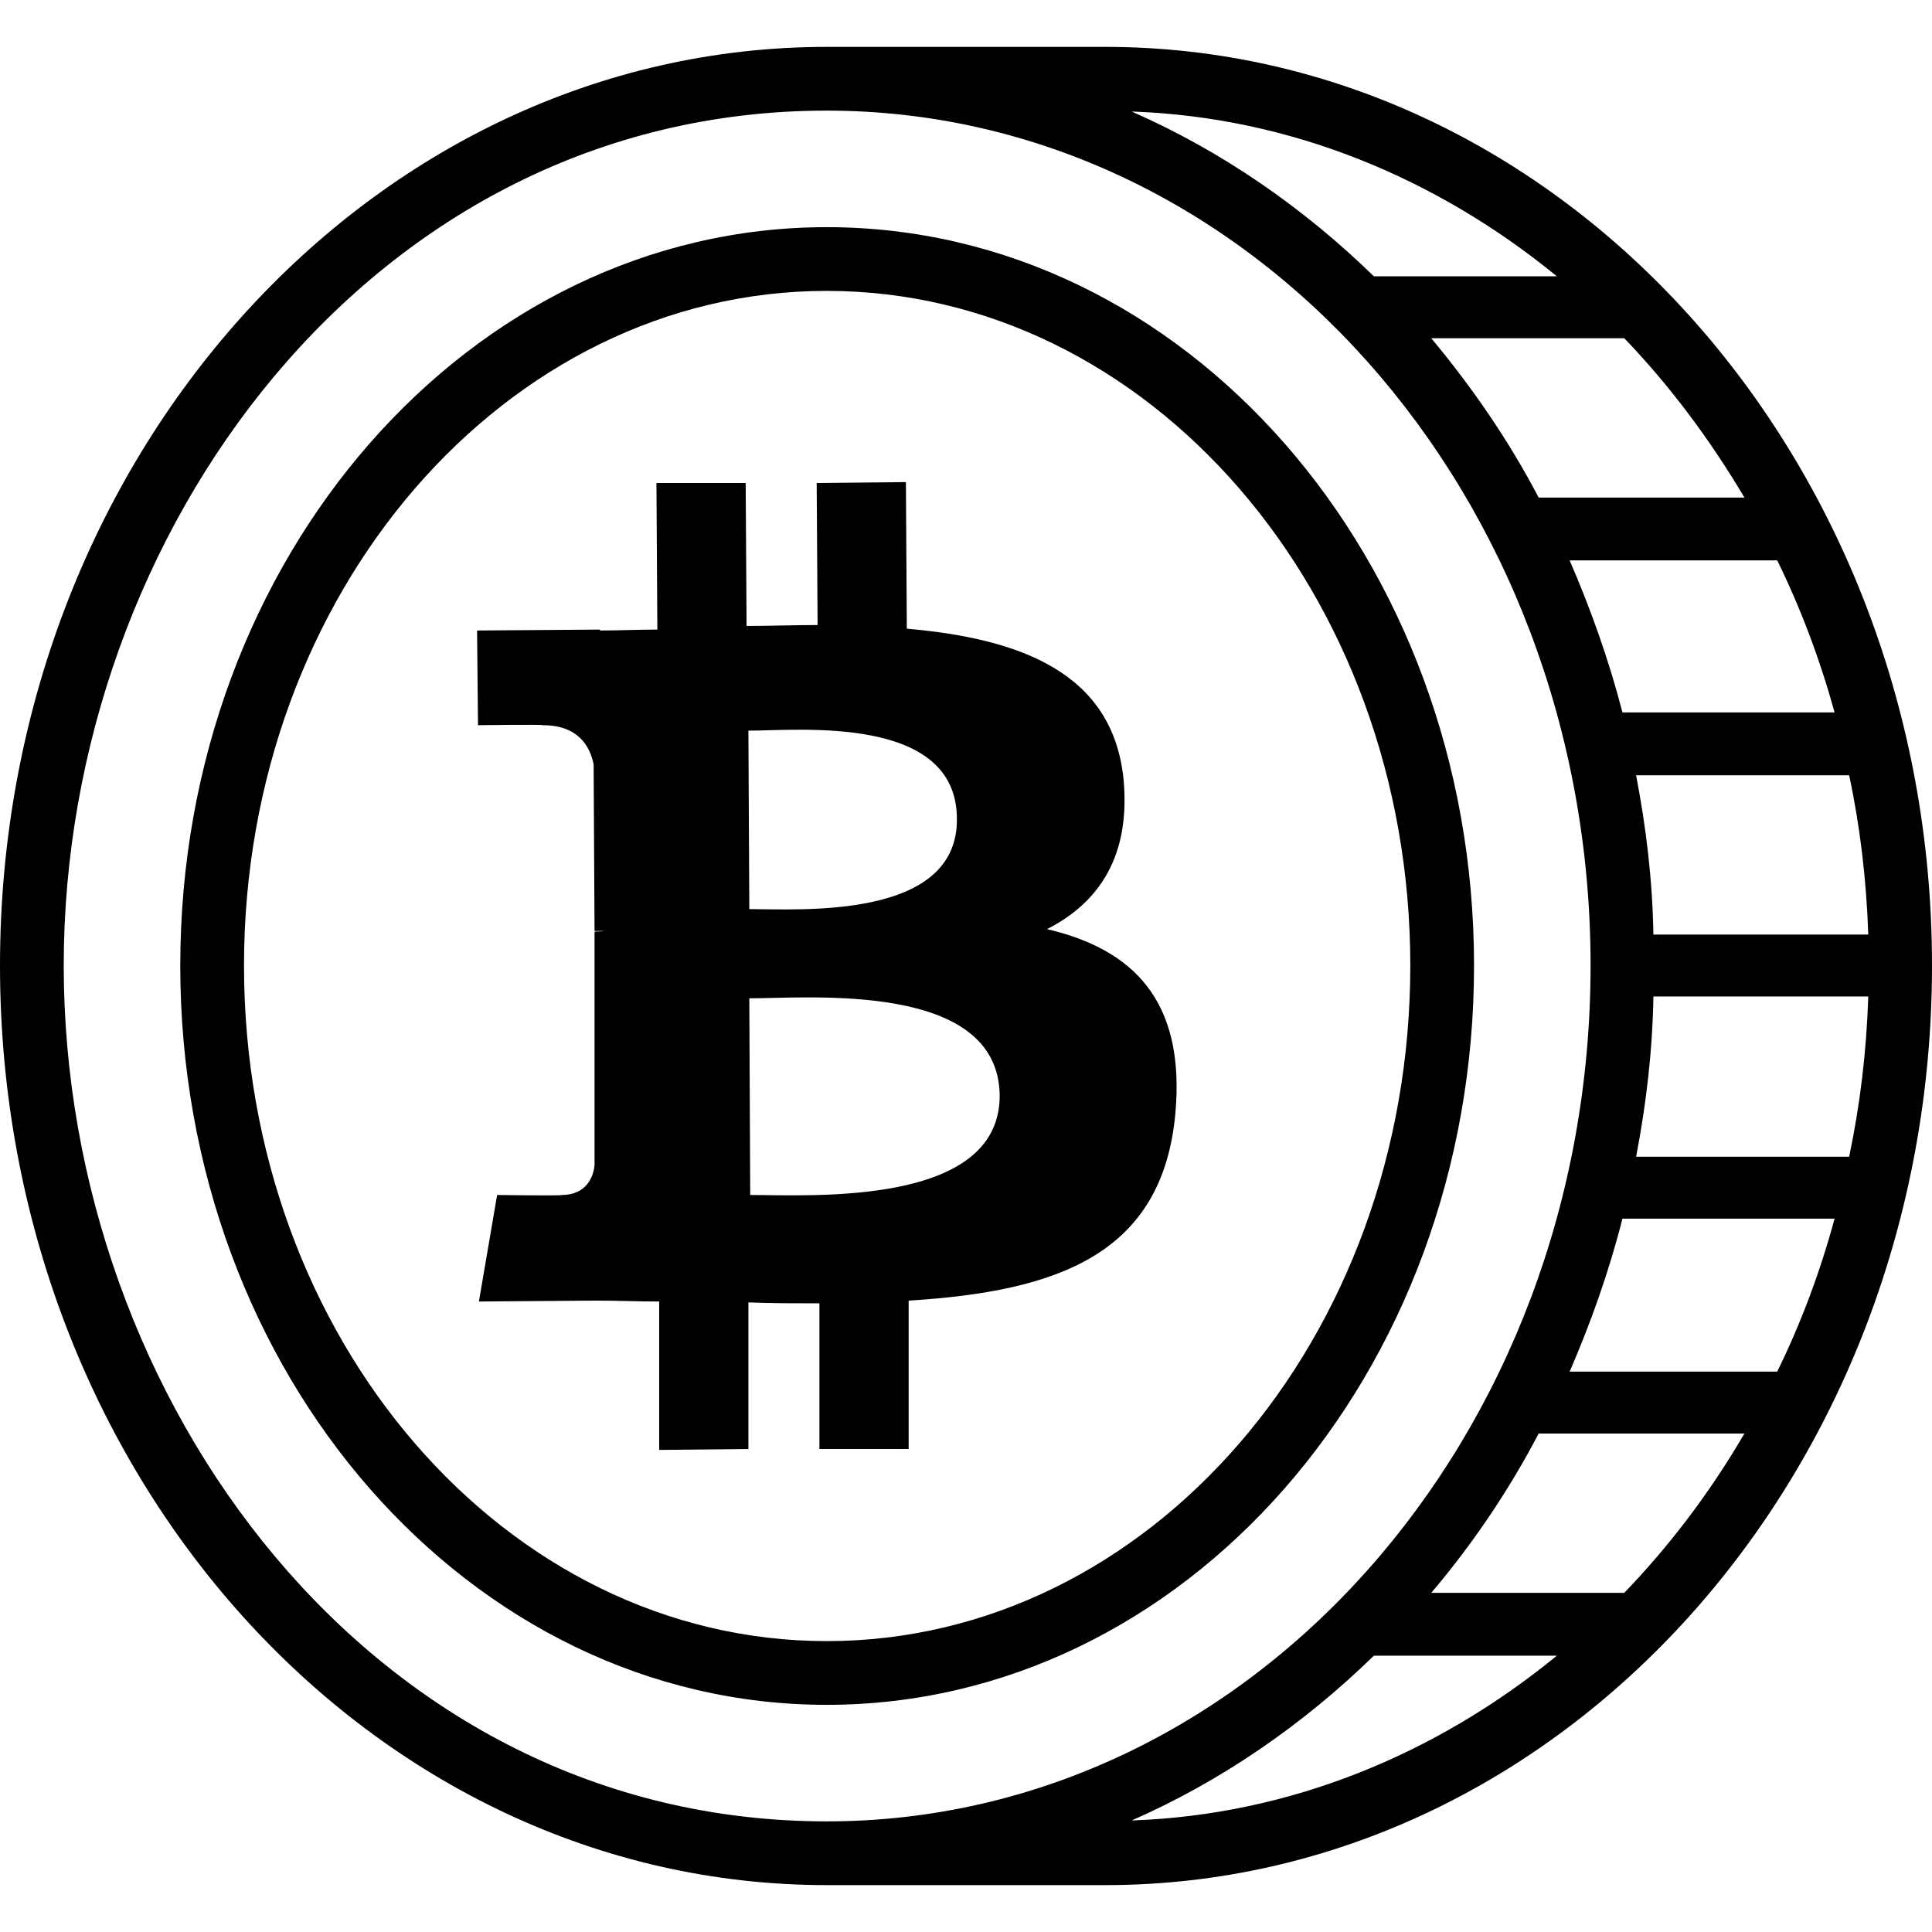
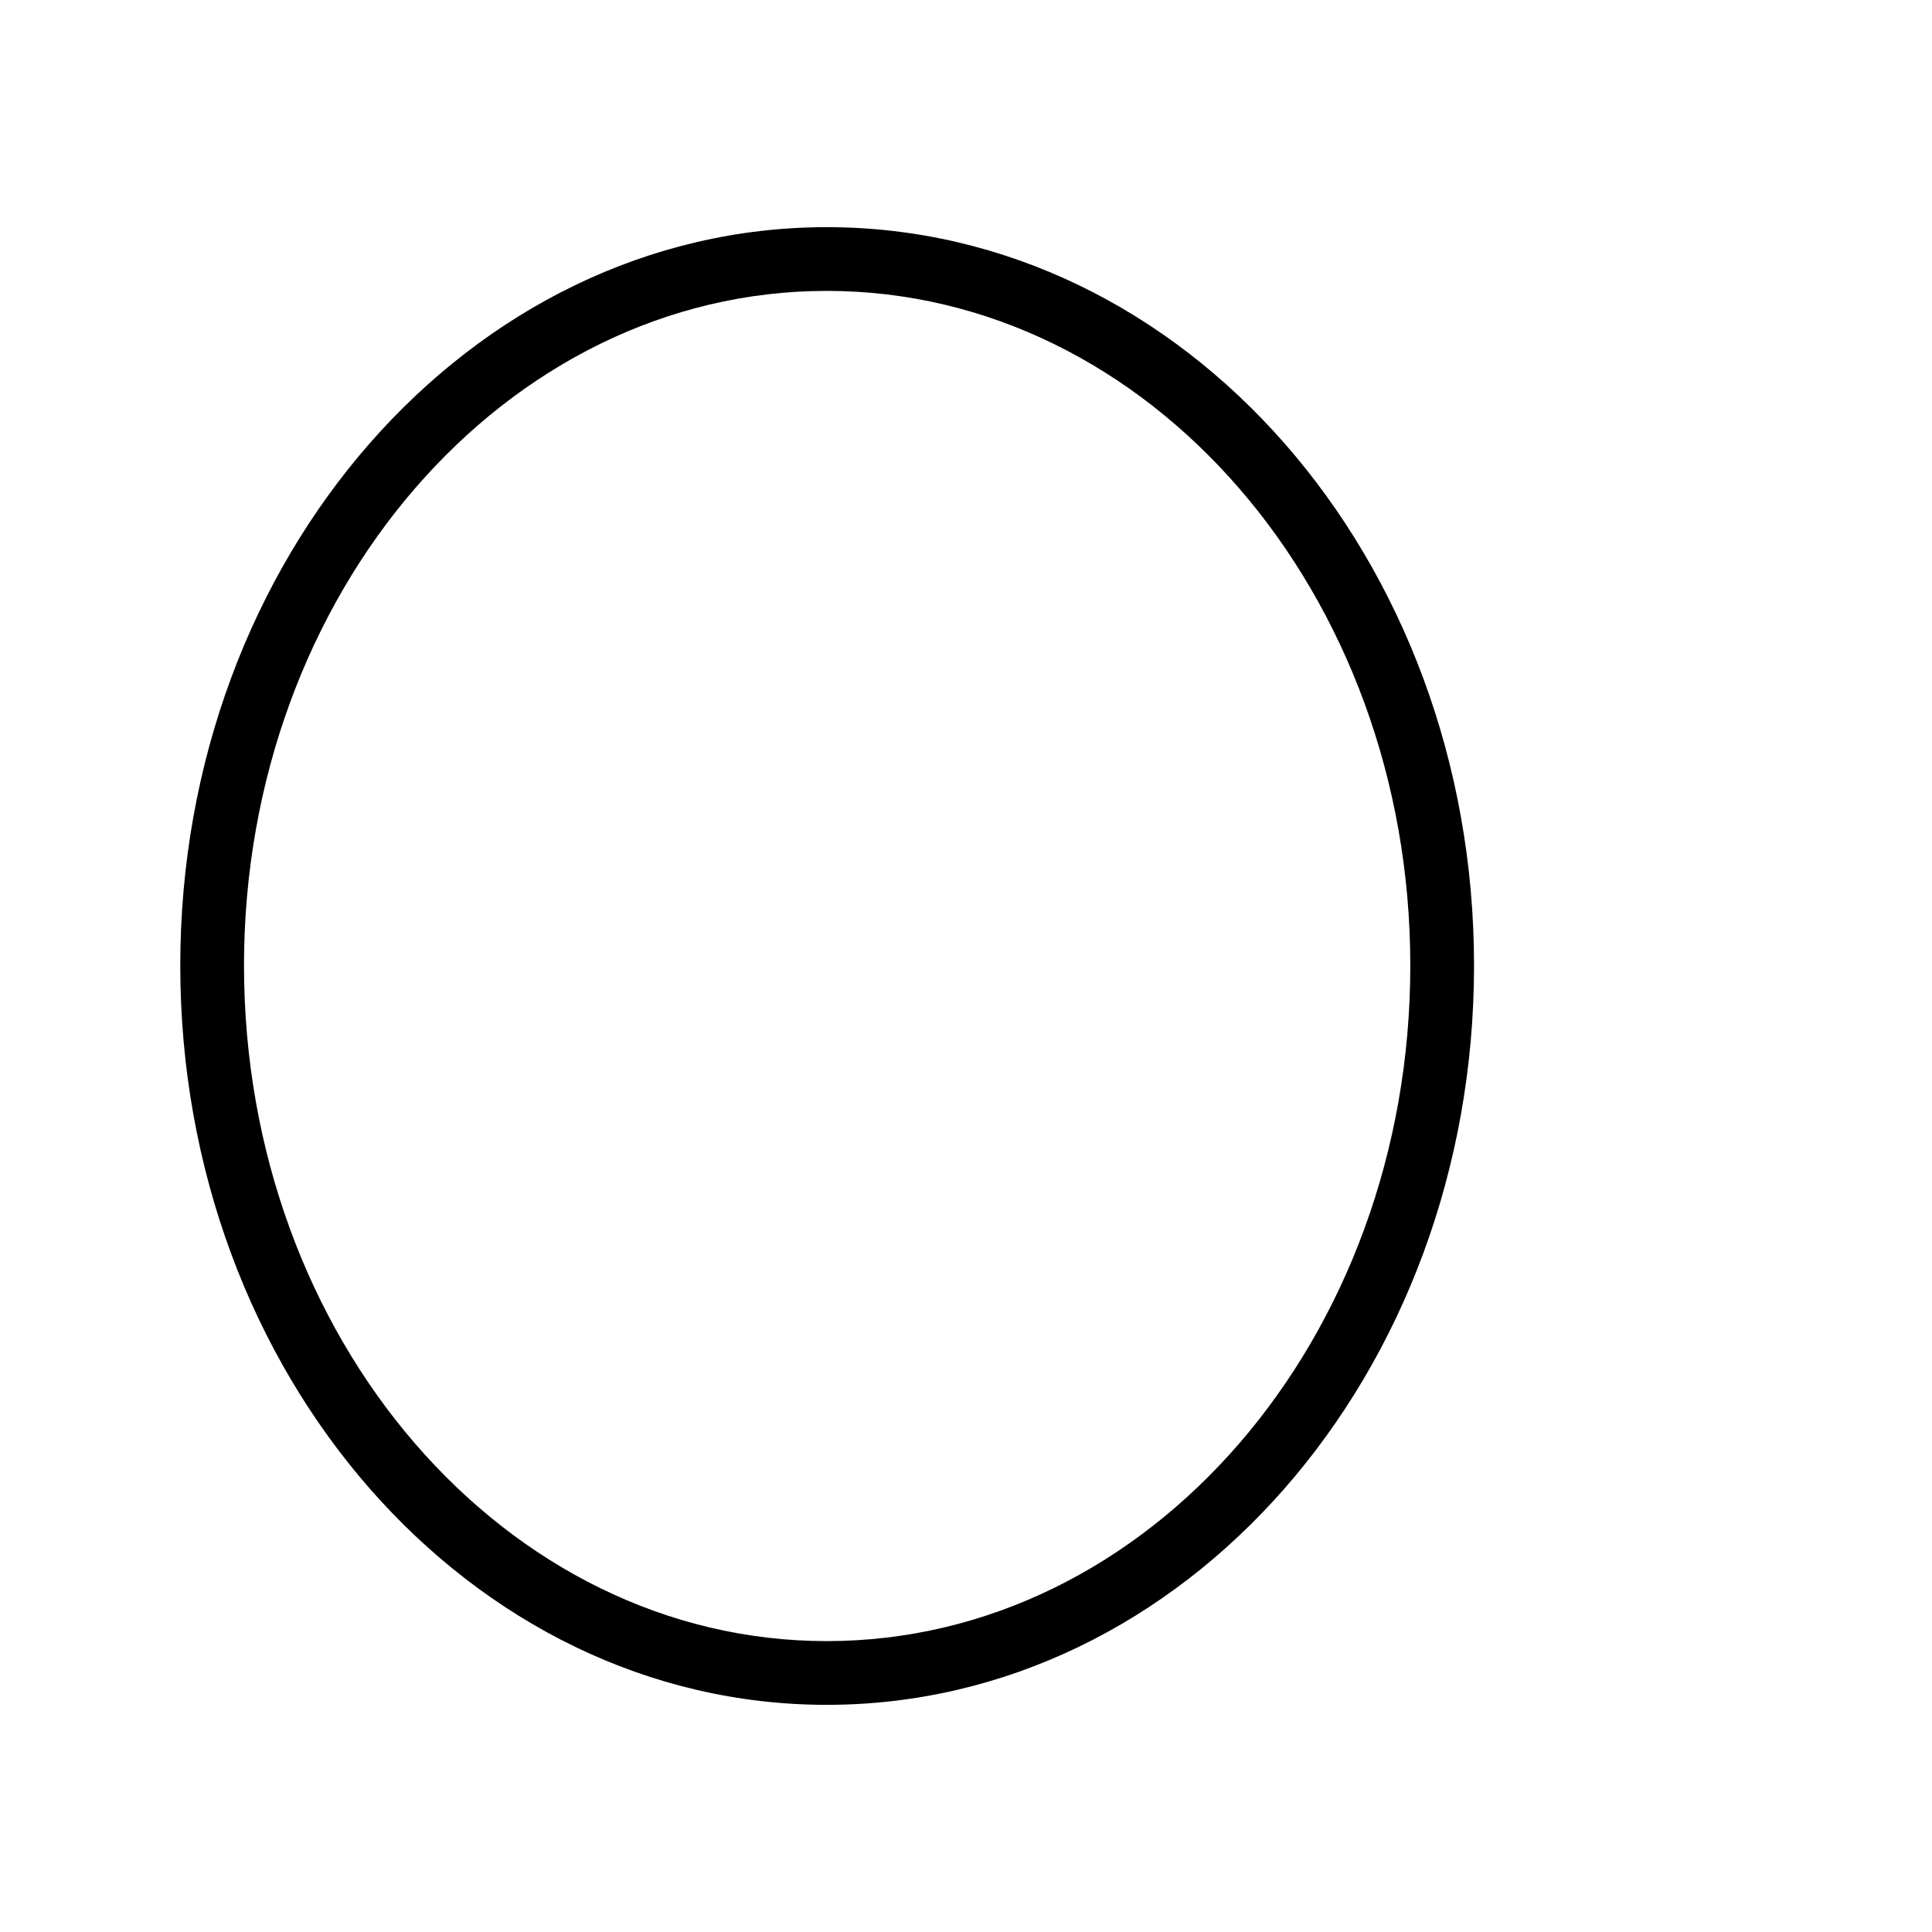
<svg xmlns="http://www.w3.org/2000/svg" clip-rule="evenodd" fill-rule="evenodd" height="512" image-rendering="optimizeQuality" shape-rendering="geometricPrecision" text-rendering="geometricPrecision" viewBox="0 0 21.22 20.19" width="512">
  <g id="Layer_x0020_1">
-     <path d="m12.14 0c5.01 0 9.08 4.52 9.08 10.09 0 5.58-4.07 10.1-9.08 10.1h-3.06c-5.01 0-9.08-4.52-9.08-10.1 0-5.57 4.07-10.09 9.08-10.09h3.06zm4.96 17.67h-2.01c-.78.76-1.68 1.38-2.66 1.81 1.74-.06 3.35-.73 4.67-1.81zm-1.38-.69h2.12c.5-.52.94-1.1 1.32-1.75h-2.26c-.33.63-.73 1.22-1.18 1.75zm1.52-2.43h2.28c.26-.53.47-1.09.63-1.68h-2.33c-.15.59-.35 1.15-.58 1.68zm.73-2.36h2.34c.12-.57.19-1.15.21-1.76h-2.36c-.01.6-.08 1.19-.19 1.76zm.19-2.44h2.36c-.02-.6-.09-1.19-.21-1.75h-2.34c.11.57.18 1.15.19 1.75zm1.36-4.11h-2.28c.23.53.43 1.09.58 1.67h2.33c-.16-.58-.37-1.14-.63-1.67zm-2.62-.69h2.26c-.38-.64-.82-1.23-1.32-1.75h-2.12c.45.54.85 1.12 1.18 1.75zm-1.81-2.43h2.01c-1.32-1.08-2.93-1.75-4.67-1.81.98.43 1.88 1.05 2.66 1.81zm-6.01 16.97c4.64 0 8.39-4.21 8.39-9.4 0-5.18-3.75-9.39-8.39-9.39-4.99 0-8.38 4.63-8.38 9.39 0 4.77 3.39 9.4 8.38 9.4z" />
    <path d="m9.08 1.98c3.93 0 7.11 3.63 7.11 8.11 0 4.49-3.18 8.12-7.11 8.12-3.92 0-7.1-3.63-7.1-8.12 0-4.48 3.18-8.11 7.1-8.11zm0 .7c3.54 0 6.41 3.32 6.41 7.41 0 4.1-2.87 7.42-6.41 7.42-3.53 0-6.4-3.32-6.4-7.42 0-4.09 2.87-7.41 6.4-7.41z" />
-     <path d="m12.34 8.04c-.12-1.16-1.12-1.54-2.38-1.65l-.01-1.61-.98.01.01 1.56c-.26 0-.52.01-.78.01l-.01-1.57h-.98l.01 1.61c-.22 0-.42.01-.63.01v-.01l-1.35.01.01 1.04s.72-.01.71 0c.39 0 .52.23.56.43l.01 1.83h.1c-.03.01-.07 0-.1.01v2.56c-.01.13-.09.33-.36.33.01.01-.71 0-.71 0l-.2 1.17 1.28-.01c.24 0 .47.01.7.01v1.63l.98-.01v-1.61c.26.01.52.01.78.01v1.6h.98v-1.63c1.64-.1 2.79-.51 2.93-2.06.11-1.24-.47-1.8-1.41-2.02.57-.29.92-.8.84-1.65zm-1.36 3.48c0 1.22-2.08 1.09-2.74 1.09l-.01-2.16c.66 0 2.74-.19 2.75 1.07zm-.47-3.04c.01 1.11-1.73.99-2.28.99l-.01-1.96c.55 0 2.29-.18 2.29.97z" fill-rule="nonzero" />
  </g>
</svg>